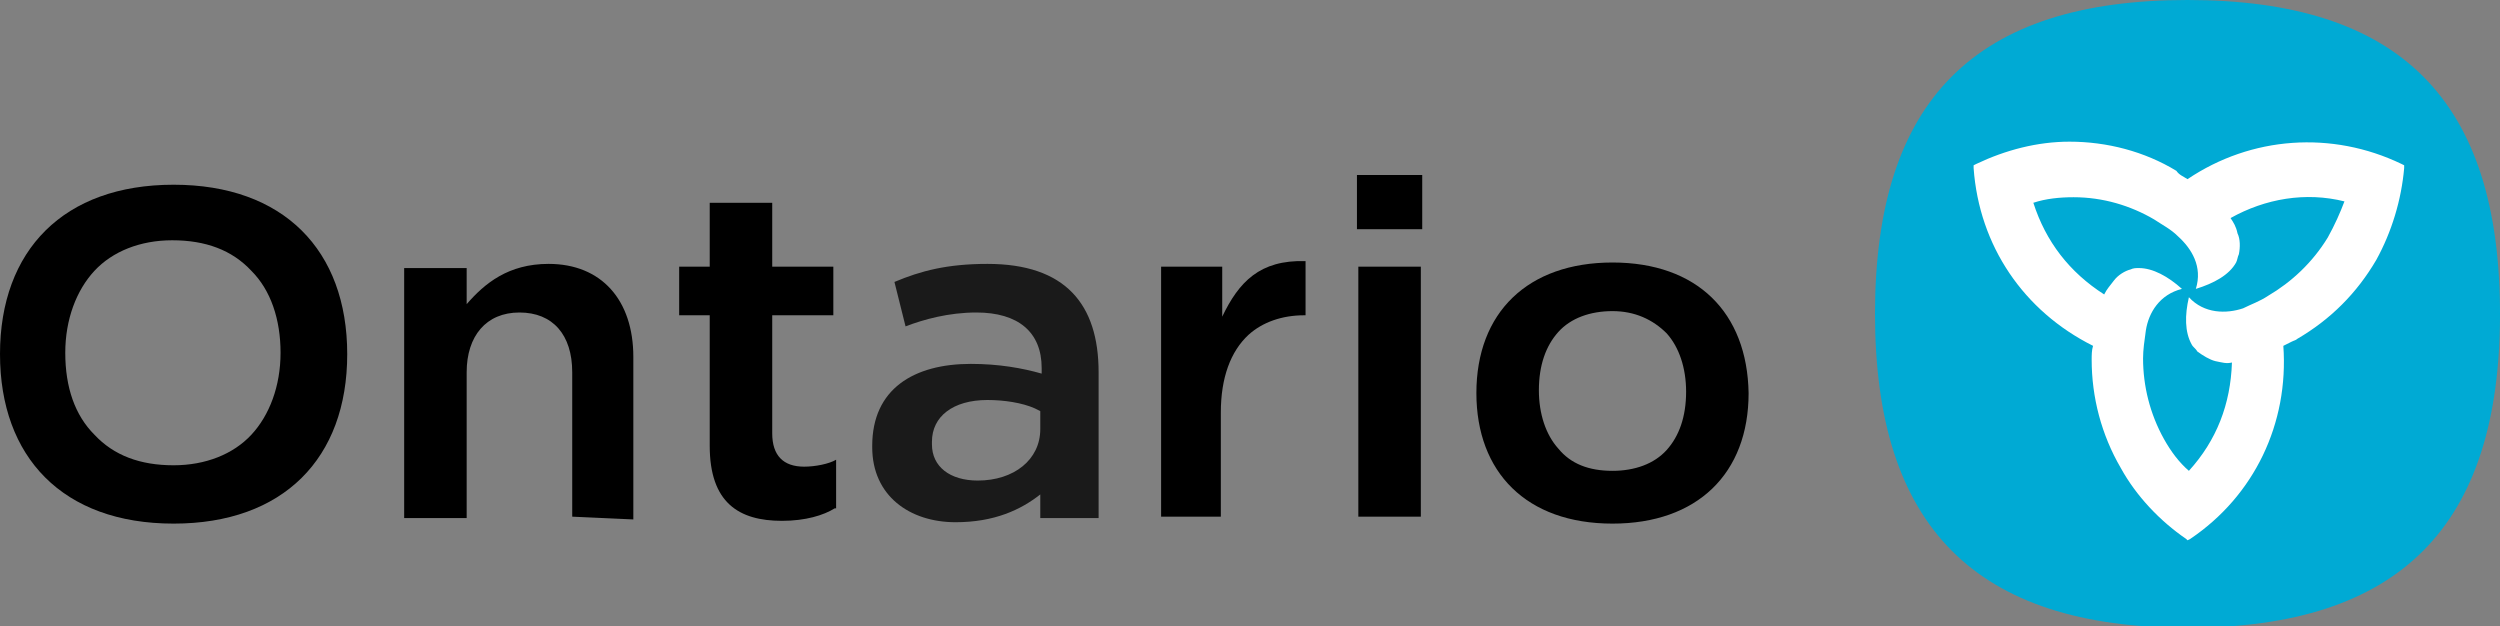
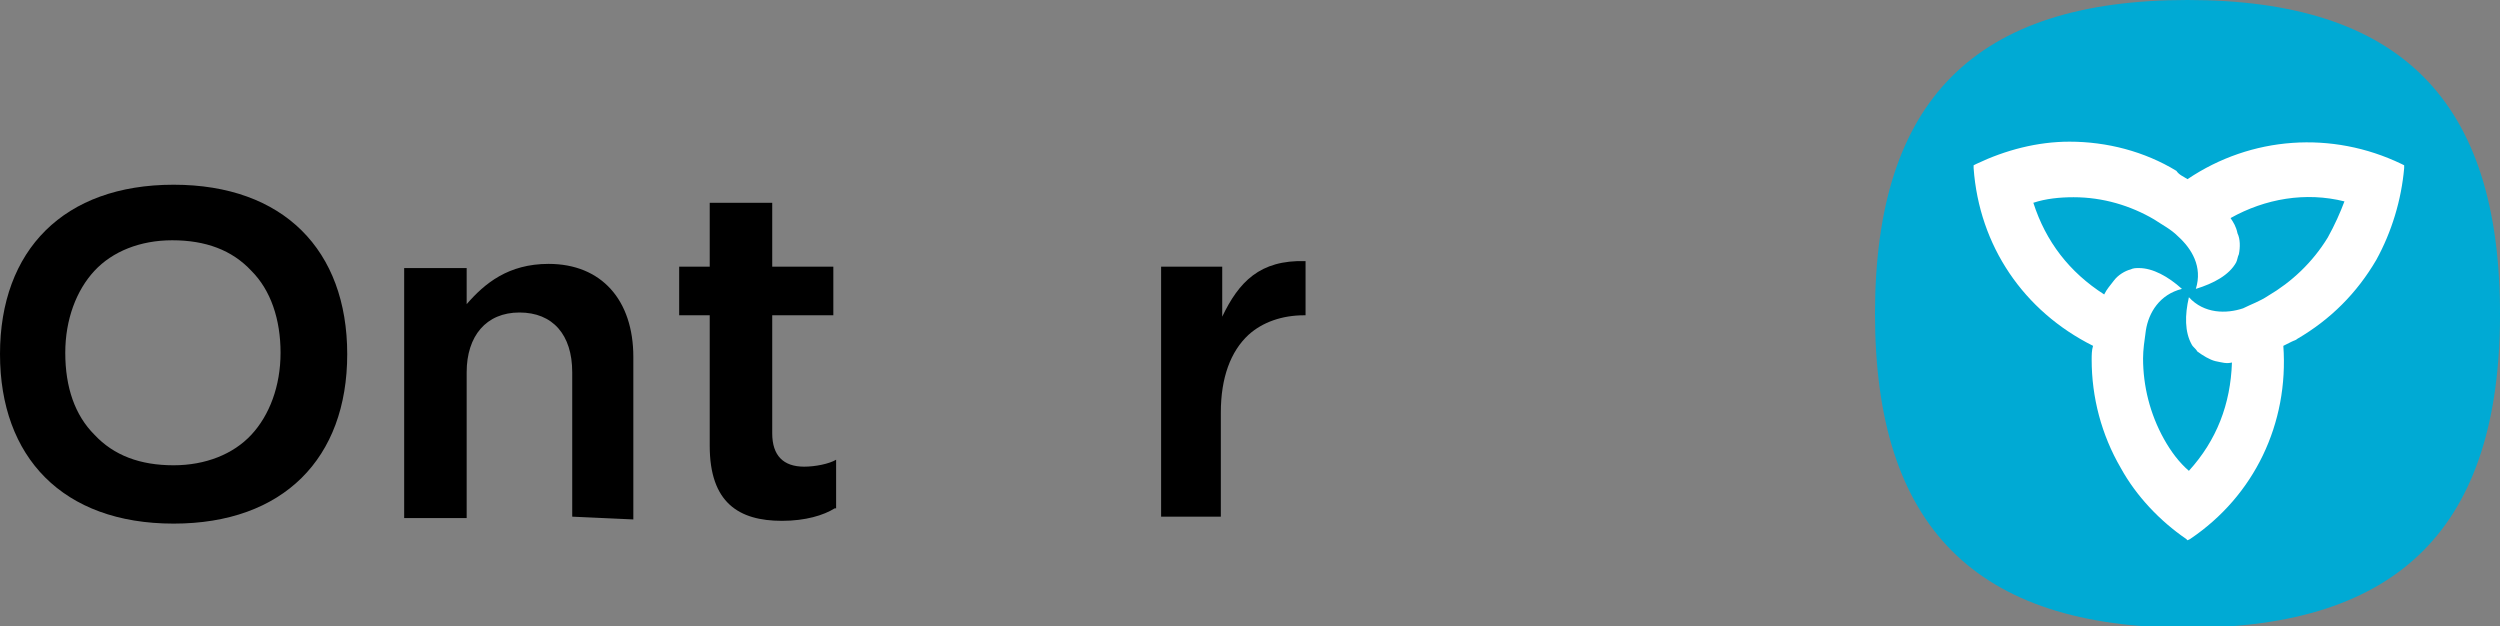
<svg xmlns="http://www.w3.org/2000/svg" xmlns:ns1="http://sodipodi.sourceforge.net/DTD/sodipodi-0.dtd" xmlns:ns2="http://www.inkscape.org/namespaces/inkscape" xml:space="preserve" id="Layer_1" x="0" y="0" style="enable-background:new 0 0 180 45.1" version="1.1" viewBox="0 0 180 45.1" ns1:docname="ontario-logo--desktop.svg" ns2:version="1.3.2 (091e20e, 2023-11-25, custom)">
  <rect x="0" y="0" width="180" height="45.1" fill="#808080" stroke="none" />
  <defs id="defs7" />
  <ns1:namedview id="namedview7" pagecolor="#ffffff" bordercolor="#000000" borderopacity="0.25" ns2:showpageshadow="2" ns2:pageopacity="0.0" ns2:pagecheckerboard="0" ns2:deskcolor="#d1d1d1" ns2:zoom="5.6509617" ns2:cx="63.971412" ns2:cy="22.916453" ns2:window-width="3840" ns2:window-height="2054" ns2:window-x="-11" ns2:window-y="-11" ns2:window-maximized="1" ns2:current-layer="Layer_1" />
  <style id="style1">.st0{fill-rule:evenodd;clip-rule:evenodd}.st0,.st1{fill:#fff}</style>
  <path d="M0 25.5C0 18 4.6 13.3 12.5 13.3S25 18 25 25.5c0 7.5-4.6 12.2-12.5 12.2-8 0-12.5-4.8-12.5-12.2zm12.5 8c2.3 0 4.3-.8 5.6-2.2s2.1-3.5 2.1-5.9c0-2.4-.7-4.5-2.1-5.9-1.4-1.5-3.3-2.2-5.7-2.2-2.3 0-4.3.8-5.6 2.2-1.3 1.4-2.1 3.5-2.1 5.9 0 2.5.7 4.5 2.1 5.9 1.4 1.5 3.3 2.2 5.7 2.2z" class="st0" id="path1" style="fill:#000000" />
  <path d="M41.2 37.2V26.8c0-2.7-1.4-4.3-3.8-4.3s-3.8 1.7-3.8 4.3v10.5h-4.5v-18h4.5v2.6c1.3-1.5 3-2.9 5.9-2.9 3.8 0 6.1 2.6 6.1 6.7v11.7l-4.4-.2zm18.9-.6c-.8.5-2.1.9-3.8.9-3.1 0-5.2-1.3-5.2-5.4v-9.4h-2.2v-3.5h2.2v-4.6h4.5v4.6H60v3.5h-4.4v8.5c0 1.6.8 2.4 2.3 2.4.8 0 1.8-.2 2.3-.5v3.5z" class="st1" id="path2" style="fill:#000000" />
-   <path d="M64.4 20.3c1.9-.8 3.8-1.3 6.7-1.3 5.6 0 8 2.9 8 7.8v10.5h-4.2v-1.7c-1.4 1.1-3.3 2-6.1 2-3.3 0-6-1.9-6-5.4v-.1c0-4.1 3-5.9 7.1-5.9 2 0 3.7.3 5.1.7v-.4c0-2.6-1.7-4-4.7-4-2 0-3.8.5-5.1 1l-.8-3.2zm6 14.3c2.6 0 4.5-1.5 4.5-3.7v-1.3l-.4-.2c-.9-.4-2.2-.6-3.4-.6-2.5 0-4 1.2-4 3v.2c0 1.6 1.3 2.6 3.3 2.6z" class="st0" id="path3" style="fill:#1a1a1a" />
  <path d="M83.6 37.2v-18H88v3.6c1.2-2.5 2.7-4.1 6-4v3.9h-.1c-1.6 0-3 .5-4 1.4-1.3 1.2-2 3.1-2 5.6v7.5h-4.3z" class="st1" id="path4" style="fill:#000000" />
-   <path d="M102.4 16.5v-3.9h-4.7v3.9h4.7zm-4.6 2.7h4.5v18h-4.5v-18zm8.5 9.1c0-5.8 3.7-9.4 9.8-9.4s9.7 3.6 9.8 9.4c0 5.8-3.7 9.4-9.8 9.4-6.2 0-9.8-3.7-9.8-9.4zm9.8 5.6c1.6 0 3-.5 3.9-1.5.9-1 1.4-2.4 1.4-4.2 0-1.7-.5-3.2-1.4-4.2-1-1-2.3-1.6-3.9-1.6s-3 .5-3.9 1.5c-.9 1-1.4 2.4-1.4 4.2 0 1.7.5 3.2 1.4 4.2.9 1.1 2.2 1.6 3.9 1.6z" class="st0" id="path5" style="fill:#000000" />
  <path d="M157.5 0C142.2 0 135 7.2 135 22.6c0 15.3 7.2 22.6 22.5 22.6S180 37.9 180 22.6C180 7.2 172.8 0 157.5 0z" class="st1" id="path6" style="fill:#00aad4" />
  <path d="M157.5 12.9c4.6-3.1 10.4-3.5 15.4-1.1l.2.1v.2c-.2 2.3-.9 4.6-2 6.6-1.4 2.4-3.3 4.3-5.7 5.7-.1.1-.2.1-.4.2l-.6.3c.4 5.6-2.1 10.8-6.7 13.9l-.2.1-.1-.1c-1.9-1.3-3.6-3.1-4.7-5.1-1.4-2.4-2.1-5.1-2.1-7.8 0-.3 0-.7.1-1-5-2.5-8.2-7.2-8.6-12.8v-.2l.2-.1c2.1-1 4.4-1.6 6.7-1.6 2.7 0 5.4.7 7.7 2.1.2.3.5.4.8.6zm5.8 8.4c1.7-1 3.2-2.4 4.3-4.2.5-.9.9-1.8 1.2-2.6-2.8-.7-5.7-.2-8.2 1.2.2.3.4.6.5 1.1.2.4.2 1 .1 1.5-.1.2-.1.4-.2.6-.5.9-1.6 1.5-2.9 1.9.5-1.6-.3-2.9-1.3-3.8-.5-.5-1.1-.8-1.7-1.2-1.7-1-3.7-1.6-5.8-1.6-1 0-2 .1-2.9.4.9 2.8 2.6 5 5.1 6.6.2-.4.4-.6.7-1 .3-.4.8-.7 1.2-.8.2-.1.4-.1.6-.1 1 0 2.1.6 3.1 1.5-1.6.4-2.4 1.7-2.6 3-.1.7-.2 1.4-.2 2 0 2 .5 4 1.5 5.8.5.9 1.1 1.7 1.8 2.3 2-2.2 3-4.8 3.1-7.8-.4.1-.7 0-1.2-.1-.4-.1-.9-.4-1.3-.7-.1-.2-.3-.3-.4-.5-.5-.9-.5-2.1-.2-3.4 1.1 1.2 2.7 1.2 3.9.8.6-.3 1.2-.5 1.8-.9z" style="fill-rule:evenodd;clip-rule:evenodd;fill:#ffffff" id="path7" />
</svg>